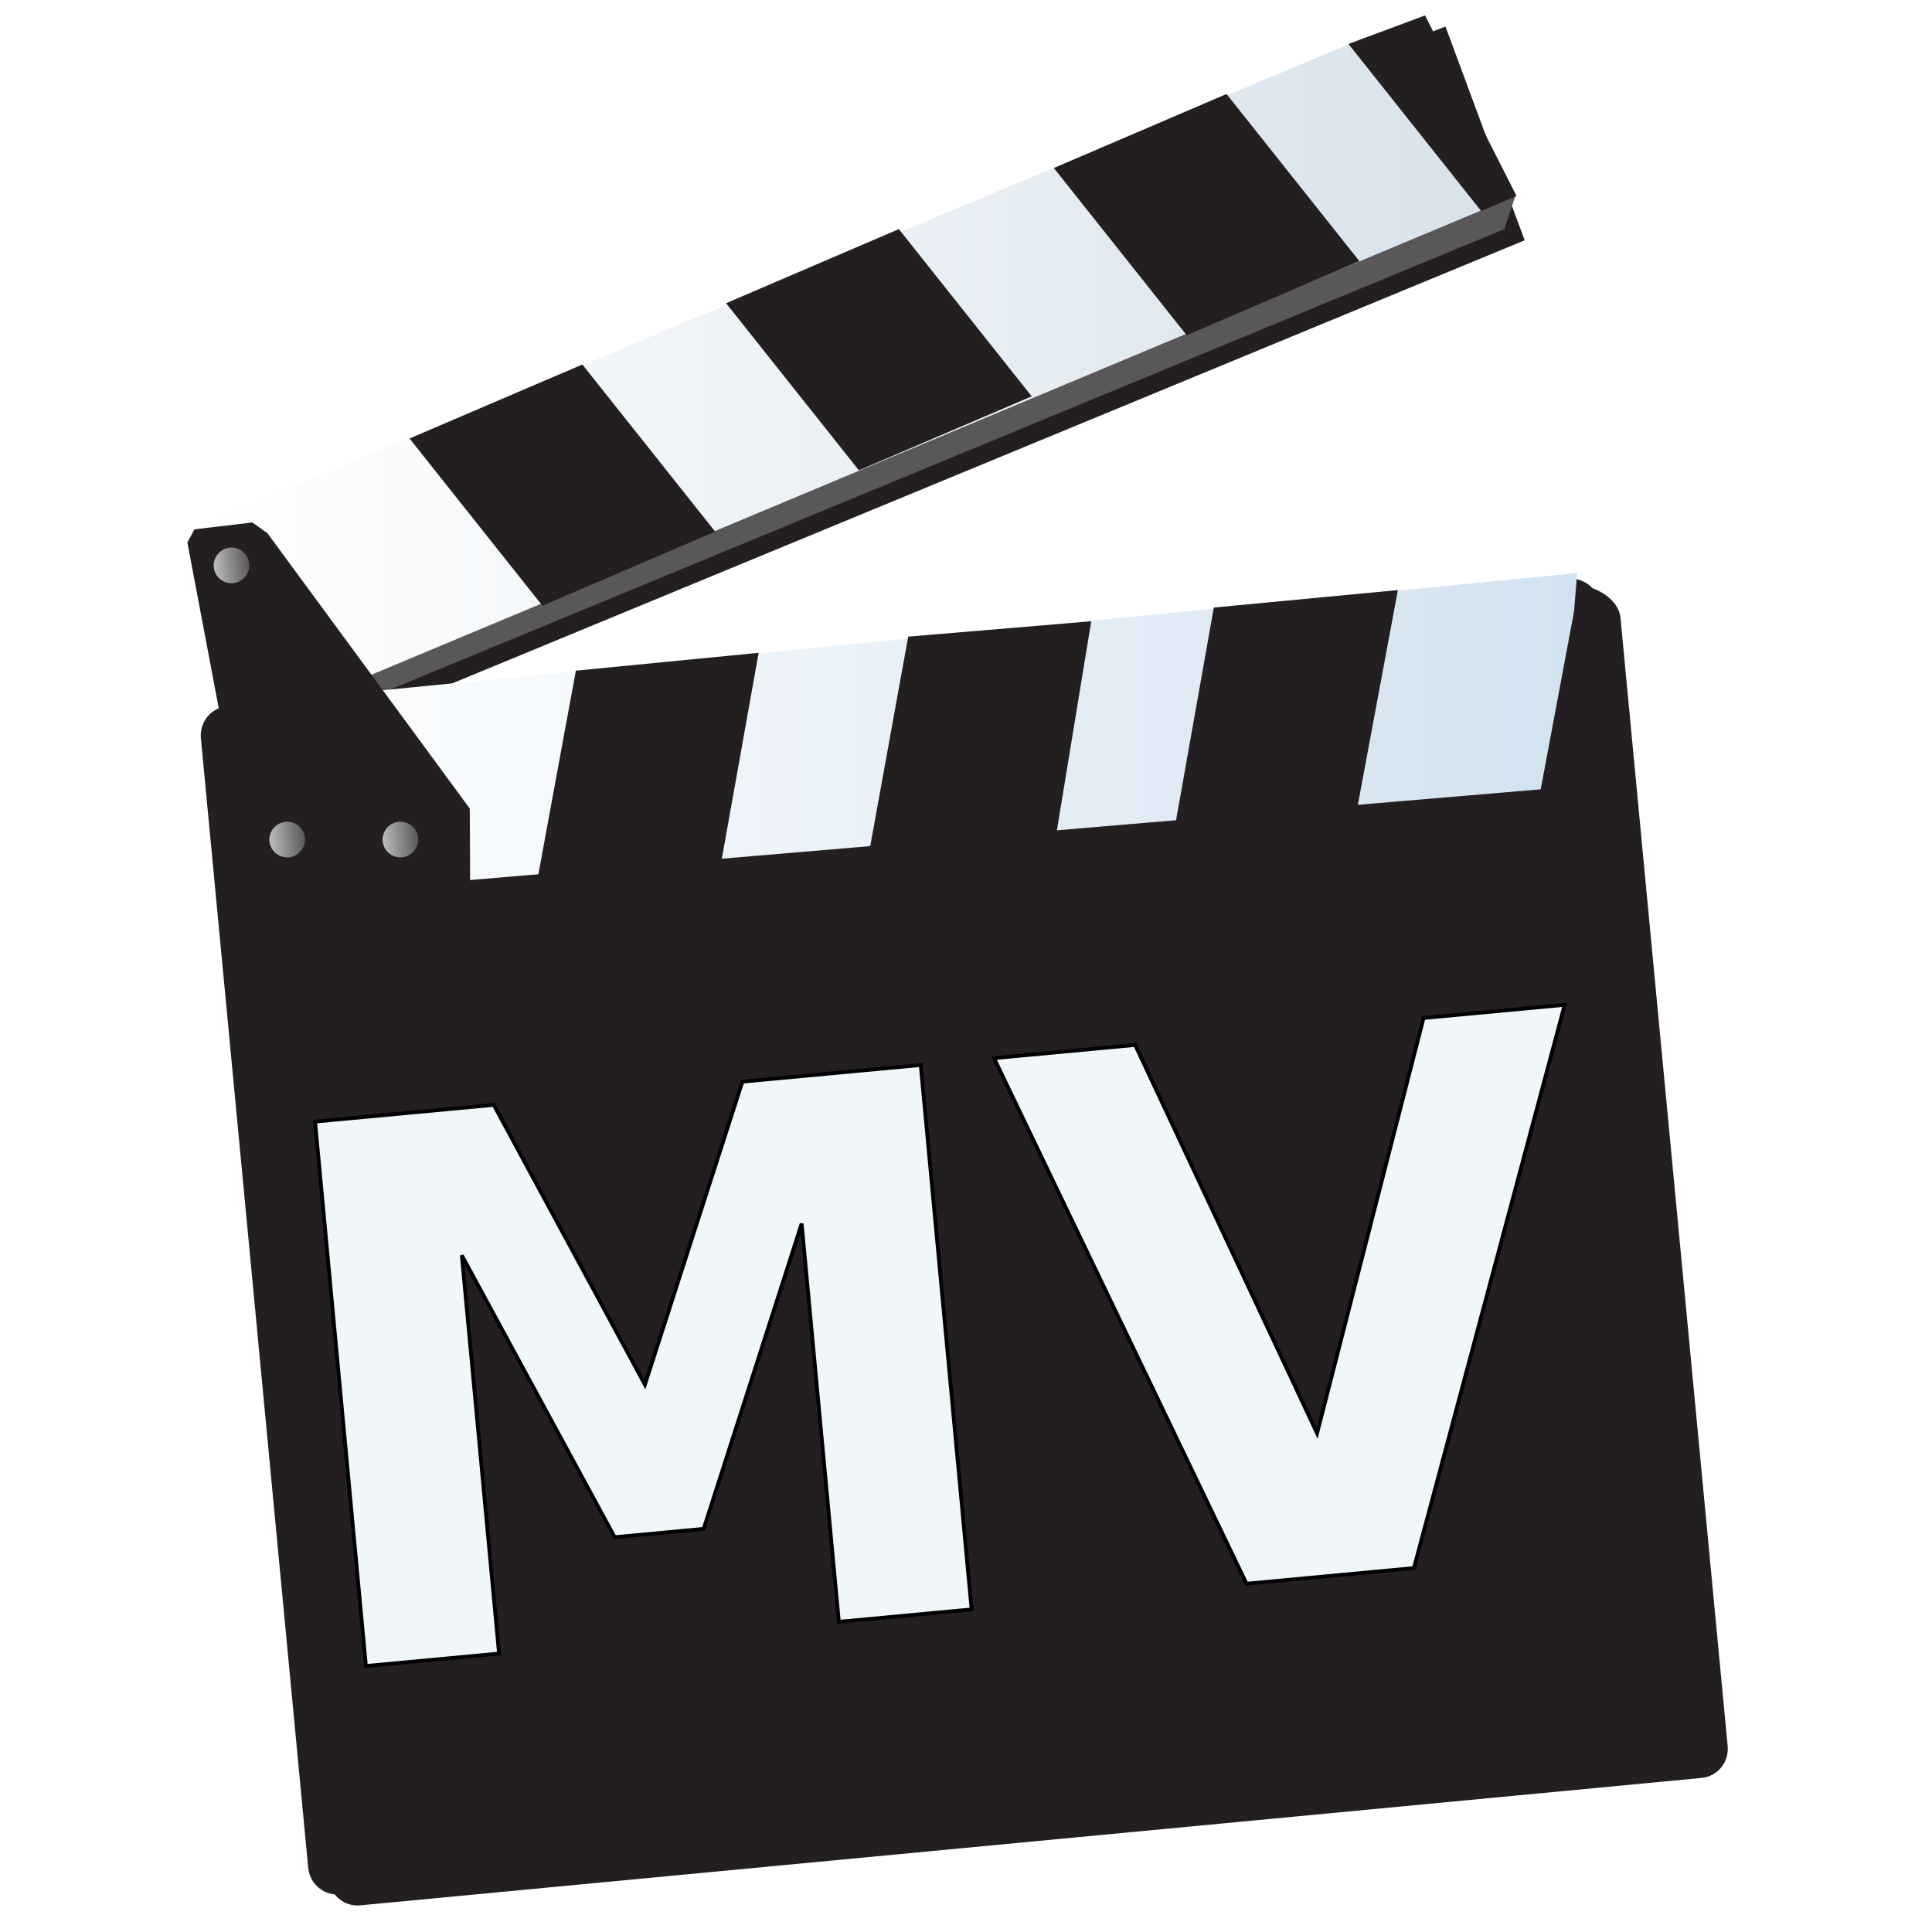
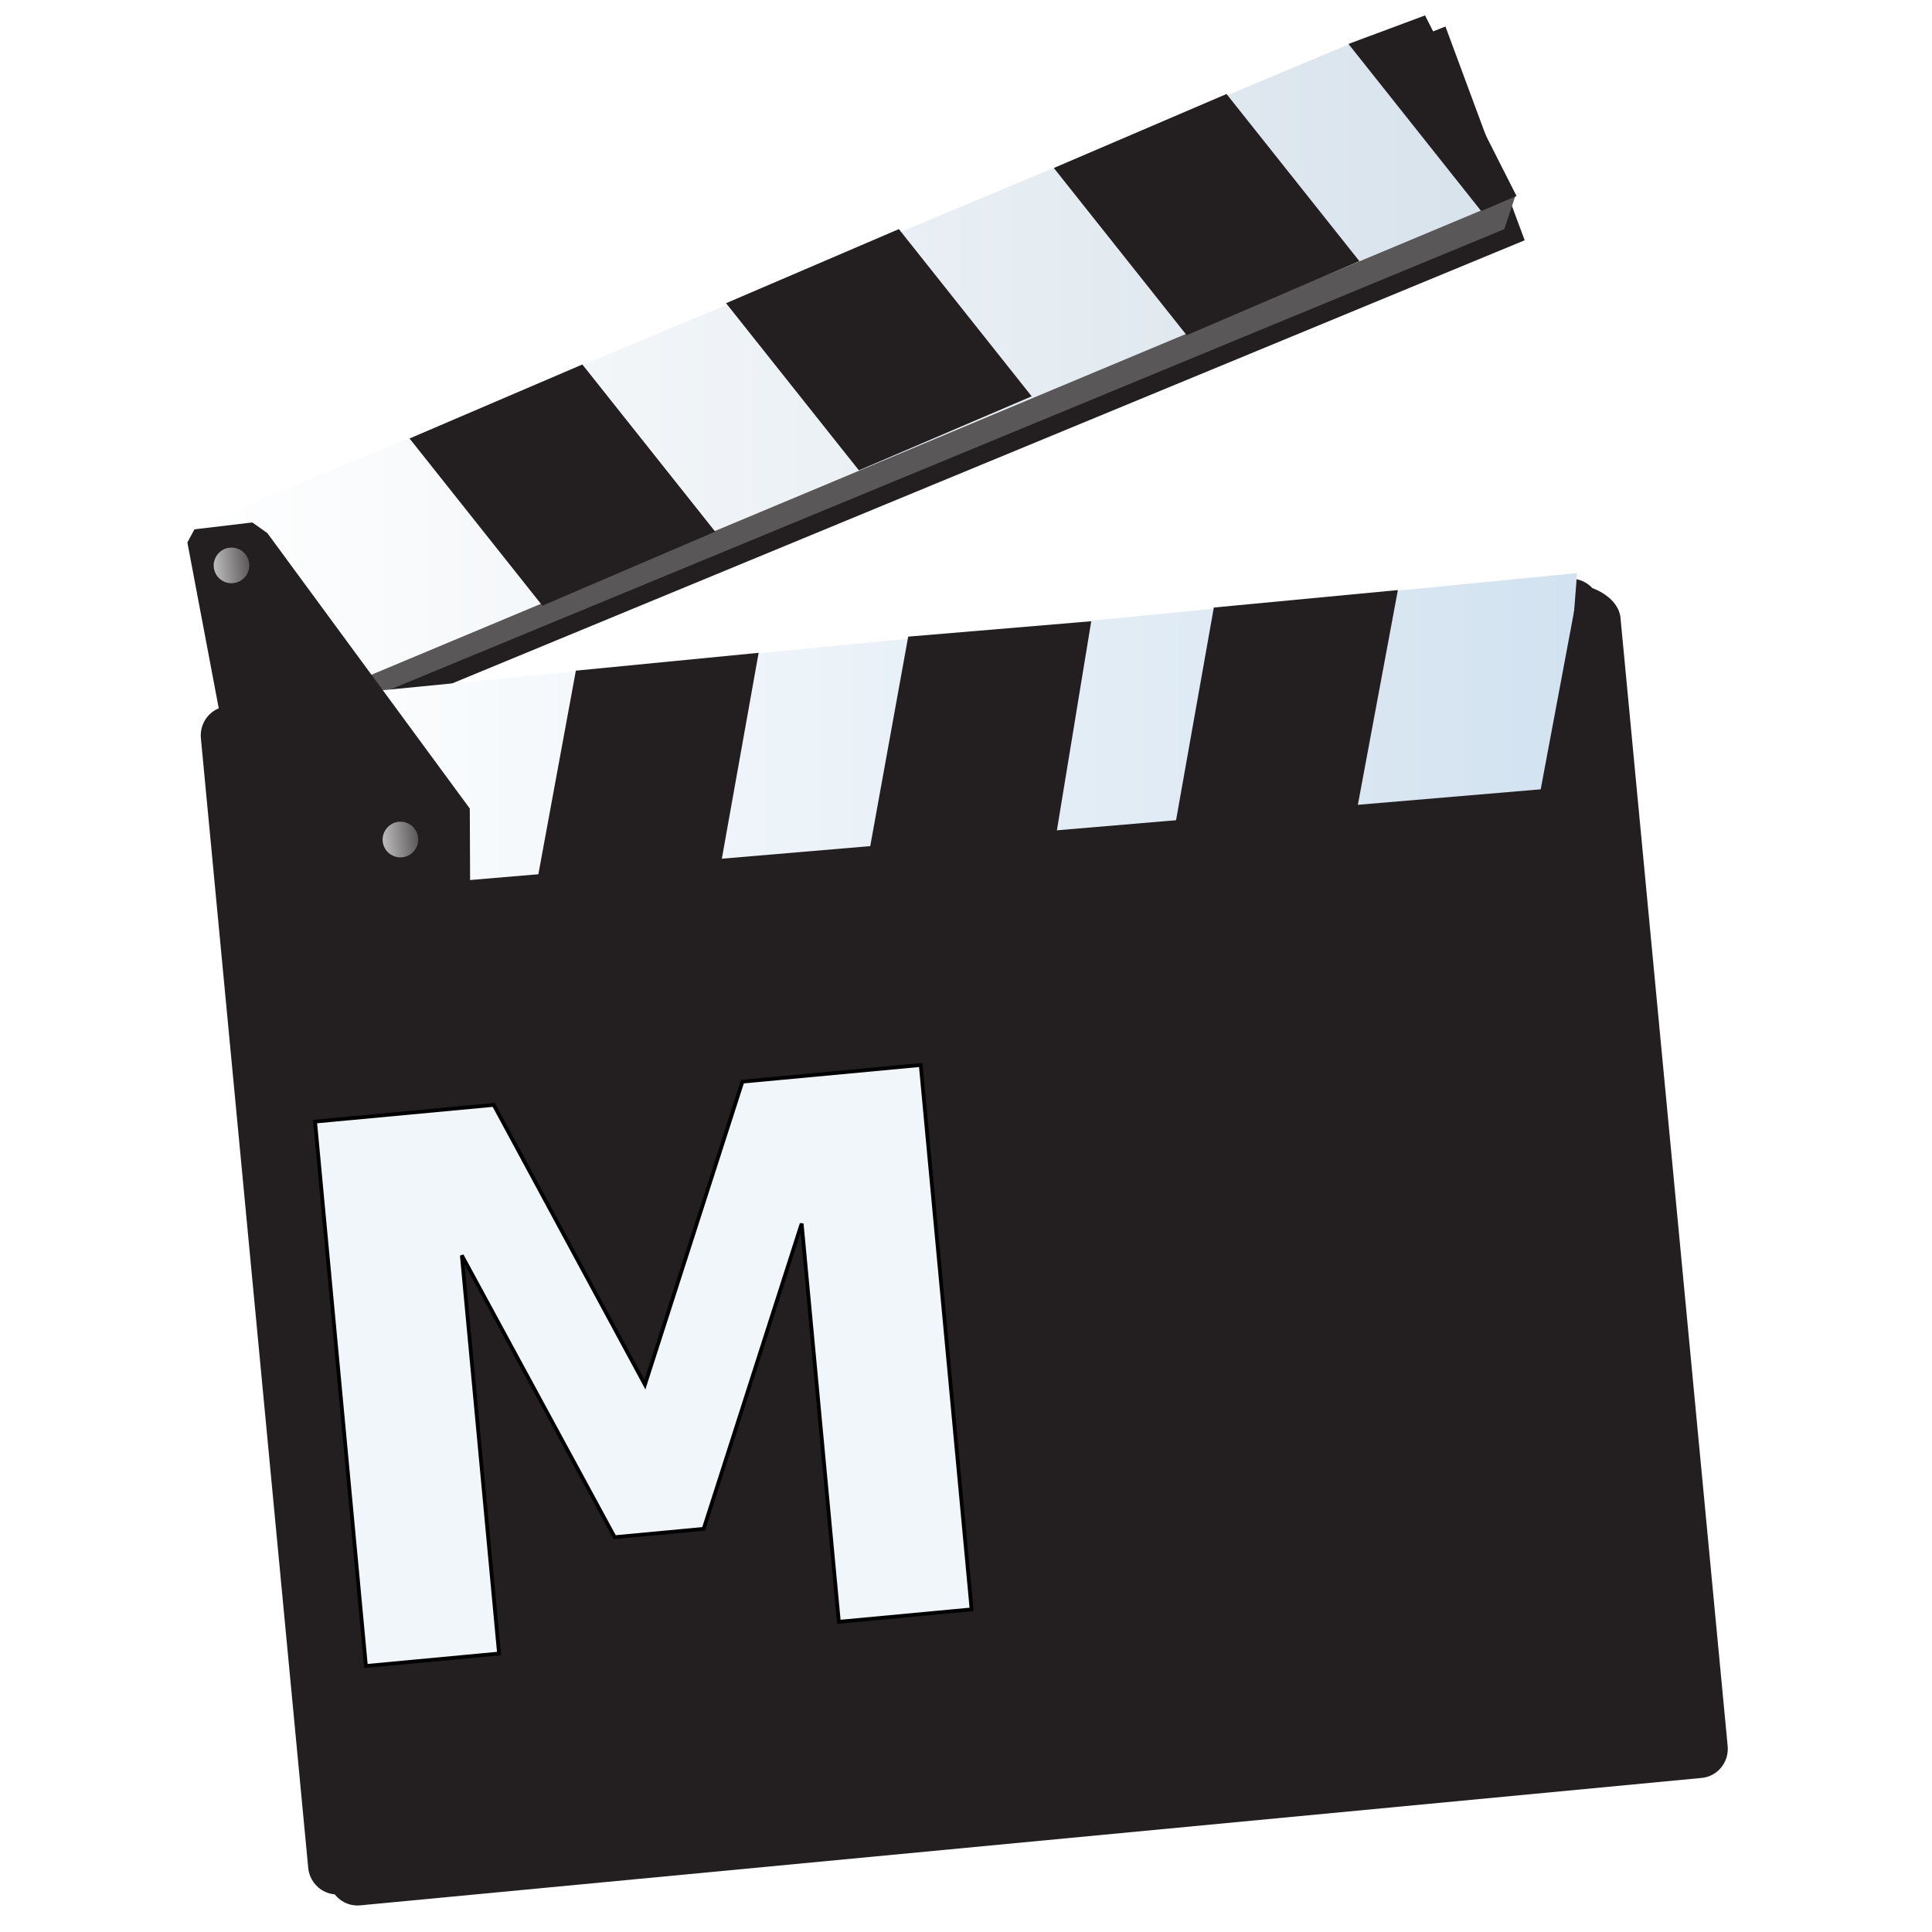
<svg xmlns="http://www.w3.org/2000/svg" xmlns:ns1="http://www.inkscape.org/namespaces/inkscape" xmlns:ns2="http://sodipodi.sourceforge.net/DTD/sodipodi-0.dtd" xmlns:ns3="http://www.openswatchbook.org/uri/2009/osb" xmlns:xlink="http://www.w3.org/1999/xlink" version="1.0" id="svg3570" height="660" width="660" ns1:version="0.92.4 5da689c313, 2019-01-14" ns2:docname="MediathekView.svg" ns1:export-filename="/home/nicklas/git/MediathekView/res/MediathekView@x16.png" ns1:export-xdpi="2.3272727" ns1:export-ydpi="2.3272727">
  <ns2:namedview pagecolor="#ffffff" bordercolor="#666666" borderopacity="1" objecttolerance="10" gridtolerance="10" guidetolerance="10" ns1:pageopacity="0" ns1:pageshadow="2" ns1:window-width="1920" ns1:window-height="1054" id="namedview83" showgrid="false" ns1:zoom="1.0269366" ns1:cx="-109.00831" ns1:cy="347.22691" ns1:window-x="1920" ns1:window-y="0" ns1:window-maximized="1" ns1:current-layer="svg3570" showguides="true" ns1:guide-bbox="true" ns1:snap-global="true" ns1:snap-to-guides="true" />
  <defs id="defs3572">
    <linearGradient id="linearGradient4216" spreadMethod="pad" gradientTransform="matrix(362.915,0,0,-362.915,93.48,371.845)" gradientUnits="userSpaceOnUse" y2="0" x2="1" y1="0" x1="0">
      <stop id="stop4218" offset="0" style="stop-opacity:1;stop-color:#ffffff" />
      <stop id="stop4220" offset="1" style="stop-opacity:1;stop-color:#d2e2f0" />
    </linearGradient>
    <linearGradient id="linearGradient4210" spreadMethod="pad" gradientTransform="matrix(360.521,0,0,-360.521,75.615,472.228)" gradientUnits="userSpaceOnUse" y2="0" x2="1" y1="0" x1="0">
      <stop id="stop4212" offset="0" style="stop-opacity:1;stop-color:#ffffff" />
      <stop id="stop4214" offset="1" style="stop-opacity:1;stop-color:#d7e2eb" />
    </linearGradient>
    <linearGradient x1="0" y1="0" x2="1" y2="0" gradientUnits="userSpaceOnUse" gradientTransform="matrix(14.087,1.339,1.339,-14.087,95.942,410.676)" spreadMethod="pad" id="linearGradient126385">
      <stop style="stop-opacity:1;stop-color:#bdbcbc" offset="0" id="stop126387" />
      <stop style="stop-opacity:1;stop-color:#5a5758" offset="1" id="stop126389" />
    </linearGradient>
    <linearGradient ns3:paint="gradient" x1="0" y1="0" x2="1" y2="0" gradientUnits="userSpaceOnUse" gradientTransform="matrix(25.499,-197.99,-197.99,-25.499,273.062,311.327)" spreadMethod="pad" id="linearGradient126407">
      <stop style="stop-color:#a86514;stop-opacity:1;" offset="0" id="stop126409" />
      <stop style="stop-color:#7084ff;stop-opacity:1;" offset="1" id="stop126411" />
    </linearGradient>
    <linearGradient y2="0" x2="1" y1="0" x1="0" spreadMethod="pad" gradientTransform="matrix(450.651,0,0,450.651,805.45,182.952)" gradientUnits="userSpaceOnUse" id="linearGradient5857" xlink:href="#linearGradient4210" />
    <linearGradient y2="0" x2="1" y1="0" x1="0" spreadMethod="pad" gradientTransform="matrix(453.644,0,0,453.644,827.783,308.43)" gradientUnits="userSpaceOnUse" id="linearGradient5869" xlink:href="#linearGradient4216" />
    <linearGradient y2="0" x2="1" y1="0" x1="0" spreadMethod="pad" gradientTransform="matrix(12.124,-1.152,1.152,12.124,815.697,249.304)" gradientUnits="userSpaceOnUse" id="linearGradient5886" xlink:href="#linearGradient126385" />
    <filter style="color-interpolation-filters:sRGB" id="filter6705">
      <feGaussianBlur id="feGaussianBlur6707" stdDeviation="5.812" />
    </filter>
    <linearGradient ns1:collect="always" xlink:href="#linearGradient126385" id="linearGradient4224" gradientUnits="userSpaceOnUse" gradientTransform="matrix(12.124,-1.152,1.152,12.124,834.719,342.948)" spreadMethod="pad" x1="0" y1="0" x2="1" y2="0" />
    <linearGradient ns1:collect="always" xlink:href="#linearGradient126385" id="linearGradient4228" gradientUnits="userSpaceOnUse" gradientTransform="matrix(12.124,-1.152,1.152,12.124,873.405,342.948)" spreadMethod="pad" x1="0" y1="0" x2="1" y2="0" />
  </defs>
  <g transform="translate(-45.9,-78.24)" style="display:inline" id="layer4" />
  <g style="display:inline" transform="translate(-742.671,-55.574)" id="layer1">
    <path id="path5888" d="m 1236.461,64.63 c -105.505,41.311 -209.24,86.949 -313.844,130.438 -36.728,15.368 -73.539,30.504 -110.188,46.062 l 42.5,456.312 c 0.524,5.517 5.352,9.546 10.781,9.031 l 458.281,-43.531 c 5.429,-0.515 9.398,-5.389 8.875,-10.906 l -36.656,-385.875 c -1.273,-7.79 -12.566,-12.216 -19.438,-10.75 -131.161,14.285 -262.521,26.774 -393.844,39.5 126.865,-52.417 253.729,-104.833 380.594,-157.25 l -27.062,-73.031 z" style="fill:#231f20;fill-opacity:1;fill-rule:nonzero;stroke:none;filter:url(#filter6705)" ns1:connector-curvature="0" />
    <path id="path5767" style="fill:#231f20;fill-opacity:1;fill-rule:nonzero;stroke:none" d="m 1278.464,253.317 -422.382,40.131 -15.355,6.406 -2.663,-4.692 -17.891,1.699 c -5.429,0.515 -9.4,5.404 -8.876,10.921 l 36.663,385.861 c 0.524,5.518 5.345,9.569 10.774,9.054 l 458.292,-43.546 c 5.429,-0.515 9.401,-5.401 8.879,-10.919 l -36.664,-385.863 c -0.524,-5.518 -5.348,-9.568 -10.776,-9.053" ns1:connector-curvature="0" />
    <path id="path5769" style="fill:#5a5758;fill-opacity:1;fill-rule:nonzero;stroke:none" d="m 863.947,296.089 392.611,-162.227 3.75,-11.25 -446.832,119.045 32.454,56.144 2.665,4.713 15.352,-6.424 z" ns1:connector-curvature="0" />
    <path id="path5777" style="fill:url(#linearGradient5857);stroke:none" d="m 855.923,291.775 400.179,-167.424 -45.43,-56.648 -405.221,169.64 32.455,56.142 2.664,4.713 15.354,-6.424 z" ns1:connector-curvature="0" />
    <path id="path5795" style="fill:url(#linearGradient5869);stroke:none" d="m 1281.427,251.344 -440.524,43.206 13.388,65.802 421.407,-35.705 z" ns1:connector-curvature="0" ns2:nodetypes="ccccc" />
    <path id="path5823" style="fill:none;stroke:#231f20;stroke-width:2.622;stroke-linecap:butt;stroke-linejoin:miter;stroke-miterlimit:4;stroke-dasharray:none;stroke-opacity:1" d="m 1319.247,633.461 c 0.427,4.725 -3,8.911 -7.658,9.346 l -424.391,39.802 c -4.654,0.439 -8.777,-3.041 -9.205,-7.765 L 851.418,381.105 c -0.43,-4.726 2.999,-8.911 7.656,-9.347 l 424.391,-39.802 c 4.657,-0.437 8.777,3.039 9.205,7.766 l 26.576,293.74 z" ns1:connector-curvature="0" />
    <path id="path5779" d="m 1229.487,60.84 -26.156,9.75 45.344,57.094 12.062,-5.156 z m -67.812,26.844 -59,25.281 45.375,57.125 59,-25.312 z m -111.938,46.156 -59.031,25.312 45.375,57.094 59.031,-25.281 z m -108.125,46.25 -59.031,25.281 45.375,57.125 59.031,-25.312 z m -134.934,60.787 23.082,121.984 73.513,-4.074 -0.113,-26.994 -69.164,-94.113 -5.125,-3.624 -19.769,2.349 z m 475.559,13.713 -13.438,71.688 13.062,-1.062 4.219,-69.25 z m -62.031,2.562 -62.875,5.969 -13.5,76.031 62.406,-7.031 z m -104.75,10.656 -62.531,5.25 -13.312,73.469 63.25,-2.062 z m -113.625,10.781 -62.437,6.094 -13.375,72.625 62.438,-3.875 z" style="fill:#231f20;fill-opacity:1;fill-rule:nonzero;stroke:none" ns1:connector-curvature="0" ns2:nodetypes="cccccccccccccccccccccccccccccccccccccccccccccccc" />
    <path id="path5811" d="m 821.81,242.641 c -0.206,-0.001 -0.415,0.001 -0.624,0.021 -2.721,0.259 -4.846,2.277 -5.379,4.82 -0.041,0.195 -0.086,0.38 -0.108,0.581 -0.045,0.409 -0.04,0.822 0,1.248 0.02,0.209 0.046,0.401 0.086,0.602 0.041,0.209 0.09,0.403 0.151,0.602 0.059,0.193 0.138,0.375 0.215,0.559 0.003,0.006 -0.003,0.015 0,0.021 0.075,0.178 0.146,0.348 0.237,0.516 0.376,0.703 0.88,1.307 1.485,1.807 0.599,0.496 1.291,0.881 2.044,1.119 0.006,0.002 0.015,-0.002 0.021,0 0.182,0.057 0.371,0.111 0.559,0.151 0.39,0.082 0.794,0.126 1.205,0.129 0.206,0.001 0.415,-10e-4 0.624,-0.021 0.428,-0.041 0.832,-0.135 1.226,-0.258 0.193,-0.059 0.375,-0.117 0.559,-0.194 0.368,-0.155 0.707,-0.34 1.033,-0.559 0.251,-0.169 0.488,-0.356 0.71,-0.559 0.066,-0.061 0.13,-0.13 0.194,-0.194 0.218,-0.217 0.419,-0.441 0.602,-0.689 0.049,-0.066 0.105,-0.126 0.151,-0.194 0.003,-0.005 -0.003,-0.016 0,-0.021 0.109,-0.161 0.208,-0.323 0.301,-0.495 0.094,-0.172 0.181,-0.335 0.258,-0.516 0.231,-0.542 0.387,-1.139 0.452,-1.743 0.043,-0.402 0.04,-0.808 0,-1.226 -0.02,-0.21 -0.046,-0.421 -0.086,-0.624 -0.035,-0.179 -0.079,-0.344 -0.129,-0.516 -0.006,-0.022 -0.015,-0.043 -0.021,-0.065 -0.05,-0.165 -0.109,-0.315 -0.172,-0.473 -0.059,-0.147 -0.124,-0.289 -0.194,-0.43 -0.01,-0.02 -0.011,-0.044 -0.021,-0.065 -0.021,-0.042 -0.042,-0.088 -0.065,-0.129 -0.067,-0.124 -0.14,-0.248 -0.215,-0.366 -0.098,-0.155 -0.212,-0.307 -0.323,-0.452 -0.281,-0.368 -0.592,-0.696 -0.947,-0.99 -0.134,-0.111 -0.266,-0.223 -0.409,-0.323 -0.064,-0.044 -0.128,-0.087 -0.194,-0.129 -0.014,-0.009 -0.029,-0.013 -0.043,-0.021 -0.142,-0.089 -0.303,-0.181 -0.452,-0.258 -0.014,-0.007 -0.029,-0.014 -0.043,-0.021 -0.238,-0.121 -0.478,-0.212 -0.732,-0.301 -0.06,-0.021 -0.111,-0.045 -0.172,-0.065 -0.192,-0.061 -0.382,-0.109 -0.581,-0.151 -0.154,-0.032 -0.316,-0.066 -0.473,-0.086 -0.238,-0.03 -0.487,-0.041 -0.732,-0.043 z" style="fill:url(#linearGradient5886);stroke:none" ns1:connector-curvature="0" />
-     <path ns1:connector-curvature="0" style="fill:url(#linearGradient4224);stroke:none" d="m 840.831,336.286 c -0.206,-0.001 -0.415,10e-4 -0.624,0.021 -2.721,0.259 -4.846,2.277 -5.379,4.82 -0.041,0.195 -0.086,0.38 -0.108,0.581 -0.045,0.409 -0.04,0.822 0,1.248 0.02,0.209 0.046,0.401 0.086,0.602 0.041,0.209 0.09,0.403 0.151,0.602 0.059,0.193 0.138,0.375 0.215,0.559 0.003,0.006 -0.003,0.015 0,0.021 0.075,0.178 0.146,0.348 0.237,0.516 0.376,0.703 0.88,1.307 1.485,1.807 0.599,0.496 1.291,0.881 2.044,1.119 0.006,0.002 0.015,-0.002 0.021,0 0.182,0.057 0.371,0.111 0.559,0.151 0.39,0.082 0.794,0.126 1.205,0.129 0.206,10e-4 0.415,-0.001 0.624,-0.021 0.428,-0.041 0.832,-0.135 1.226,-0.258 0.193,-0.059 0.375,-0.117 0.559,-0.194 0.368,-0.155 0.707,-0.34 1.033,-0.559 0.251,-0.169 0.488,-0.356 0.71,-0.559 0.066,-0.061 0.13,-0.13 0.194,-0.194 0.218,-0.217 0.419,-0.441 0.602,-0.689 0.049,-0.066 0.105,-0.126 0.151,-0.194 0.003,-0.005 -0.003,-0.016 0,-0.021 0.109,-0.161 0.208,-0.323 0.301,-0.495 0.094,-0.172 0.181,-0.335 0.258,-0.516 0.231,-0.542 0.387,-1.139 0.452,-1.743 0.043,-0.402 0.04,-0.808 0,-1.226 -0.02,-0.21 -0.046,-0.421 -0.086,-0.624 -0.035,-0.179 -0.079,-0.344 -0.129,-0.516 -0.006,-0.022 -0.015,-0.043 -0.021,-0.065 -0.05,-0.165 -0.109,-0.315 -0.172,-0.473 -0.059,-0.147 -0.124,-0.289 -0.194,-0.43 -0.01,-0.02 -0.011,-0.044 -0.021,-0.065 -0.021,-0.042 -0.042,-0.088 -0.065,-0.129 -0.067,-0.124 -0.14,-0.248 -0.215,-0.366 -0.098,-0.155 -0.212,-0.307 -0.323,-0.452 -0.281,-0.368 -0.592,-0.696 -0.947,-0.99 -0.134,-0.111 -0.266,-0.223 -0.409,-0.323 -0.064,-0.044 -0.128,-0.087 -0.194,-0.129 -0.014,-0.009 -0.029,-0.013 -0.043,-0.021 -0.142,-0.089 -0.303,-0.181 -0.452,-0.258 -0.014,-0.007 -0.029,-0.014 -0.043,-0.021 -0.238,-0.121 -0.478,-0.212 -0.732,-0.301 -0.06,-0.021 -0.111,-0.045 -0.172,-0.065 -0.192,-0.061 -0.382,-0.109 -0.581,-0.151 -0.154,-0.032 -0.316,-0.066 -0.473,-0.086 -0.238,-0.03 -0.487,-0.041 -0.732,-0.043 z" id="path4222" />
    <path id="path4226" d="m 879.517,336.286 c -0.206,-0.001 -0.415,10e-4 -0.624,0.021 -2.721,0.259 -4.846,2.277 -5.379,4.82 -0.041,0.195 -0.086,0.38 -0.108,0.581 -0.045,0.409 -0.04,0.822 0,1.248 0.02,0.209 0.046,0.401 0.086,0.602 0.041,0.209 0.09,0.403 0.151,0.602 0.059,0.193 0.138,0.375 0.215,0.559 0.003,0.006 -0.003,0.015 0,0.021 0.075,0.178 0.146,0.348 0.237,0.516 0.376,0.703 0.88,1.307 1.485,1.807 0.599,0.496 1.291,0.881 2.044,1.119 0.006,0.002 0.015,-0.002 0.021,0 0.182,0.057 0.371,0.111 0.559,0.151 0.39,0.082 0.794,0.126 1.205,0.129 0.206,10e-4 0.415,-0.001 0.624,-0.021 0.428,-0.041 0.832,-0.135 1.226,-0.258 0.193,-0.059 0.375,-0.117 0.559,-0.194 0.368,-0.155 0.707,-0.34 1.033,-0.559 0.251,-0.169 0.488,-0.356 0.71,-0.559 0.066,-0.061 0.13,-0.13 0.194,-0.194 0.218,-0.217 0.419,-0.441 0.602,-0.689 0.049,-0.066 0.105,-0.126 0.151,-0.194 0.003,-0.005 -0.003,-0.016 0,-0.021 0.109,-0.161 0.208,-0.323 0.301,-0.495 0.094,-0.172 0.181,-0.335 0.258,-0.516 0.231,-0.542 0.387,-1.139 0.452,-1.743 0.043,-0.402 0.04,-0.808 0,-1.226 -0.02,-0.21 -0.046,-0.421 -0.086,-0.624 -0.035,-0.179 -0.079,-0.344 -0.129,-0.516 -0.006,-0.022 -0.015,-0.043 -0.021,-0.065 -0.05,-0.165 -0.109,-0.315 -0.172,-0.473 -0.059,-0.147 -0.124,-0.289 -0.194,-0.43 -0.01,-0.02 -0.011,-0.044 -0.021,-0.065 -0.021,-0.042 -0.042,-0.088 -0.065,-0.129 -0.067,-0.124 -0.14,-0.248 -0.215,-0.366 -0.098,-0.155 -0.212,-0.307 -0.323,-0.452 -0.281,-0.368 -0.592,-0.696 -0.947,-0.99 -0.134,-0.111 -0.266,-0.223 -0.409,-0.323 -0.064,-0.044 -0.128,-0.087 -0.194,-0.129 -0.014,-0.009 -0.029,-0.013 -0.043,-0.021 -0.142,-0.089 -0.303,-0.181 -0.452,-0.258 -0.014,-0.007 -0.029,-0.014 -0.043,-0.021 -0.238,-0.121 -0.478,-0.212 -0.732,-0.301 -0.06,-0.021 -0.111,-0.045 -0.172,-0.065 -0.192,-0.061 -0.382,-0.109 -0.581,-0.151 -0.154,-0.032 -0.316,-0.066 -0.473,-0.086 -0.238,-0.03 -0.487,-0.041 -0.732,-0.043 z" style="fill:url(#linearGradient4228);stroke:none" ns1:connector-curvature="0" />
  </g>
  <g transform="translate(-45.9,-78.24)" style="display:inline" id="layer5" />
  <g transform="matrix(1,0.007,-0.007,1,-41.526,-71.345)" style="display:inline" id="layer3">
    <g transform="matrix(0.995,-0.1,0.1,0.995,0,0)" style="font-style:oblique;font-variant:normal;font-weight:bold;font-stretch:normal;font-size:76.863px;line-height:125%;font-family:'Bitstream Vera Sans';-inkscape-font-specification:'Bitstream Vera Sans Bold Oblique';text-align:start;writing-mode:lr-tb;text-anchor:start;fill:#f0f6fa;fill-opacity:1;fill-rule:nonzero;stroke:#000000;stroke-width:1.281;stroke-opacity:1" id="text6709">
      <path d="m 106.226,466.384 61.3,0 42.535,99.957 42.785,-99.957 61.175,0 0,186.778 -45.537,0 0,-136.612 -43.035,100.707 -30.525,0 -43.035,-100.707 0,136.612 -45.662,0 0,-186.778 z" style="font-style:normal;font-variant:normal;font-weight:bold;font-stretch:normal;font-size:256.21px;font-family:'Bitstream Vera Sans';-inkscape-font-specification:'Bitstream Vera Sans Bold';fill:#f0f6fa;fill-opacity:1;fill-rule:nonzero;stroke:#000000;stroke-width:1.281;stroke-opacity:1" id="path4173" />
-       <path d="m 339.167,466.384 48.415,0 49.541,137.863 49.415,-137.863 48.415,0 -69.182,186.778 -57.422,0 -69.182,-186.778 z" style="font-style:normal;font-variant:normal;font-weight:bold;font-stretch:normal;font-size:256.21px;font-family:'Bitstream Vera Sans';-inkscape-font-specification:'Bitstream Vera Sans Bold';fill:#f0f6fa;fill-opacity:1;fill-rule:nonzero;stroke:#000000;stroke-width:1.281;stroke-opacity:1" id="path4175" />
    </g>
  </g>
</svg>